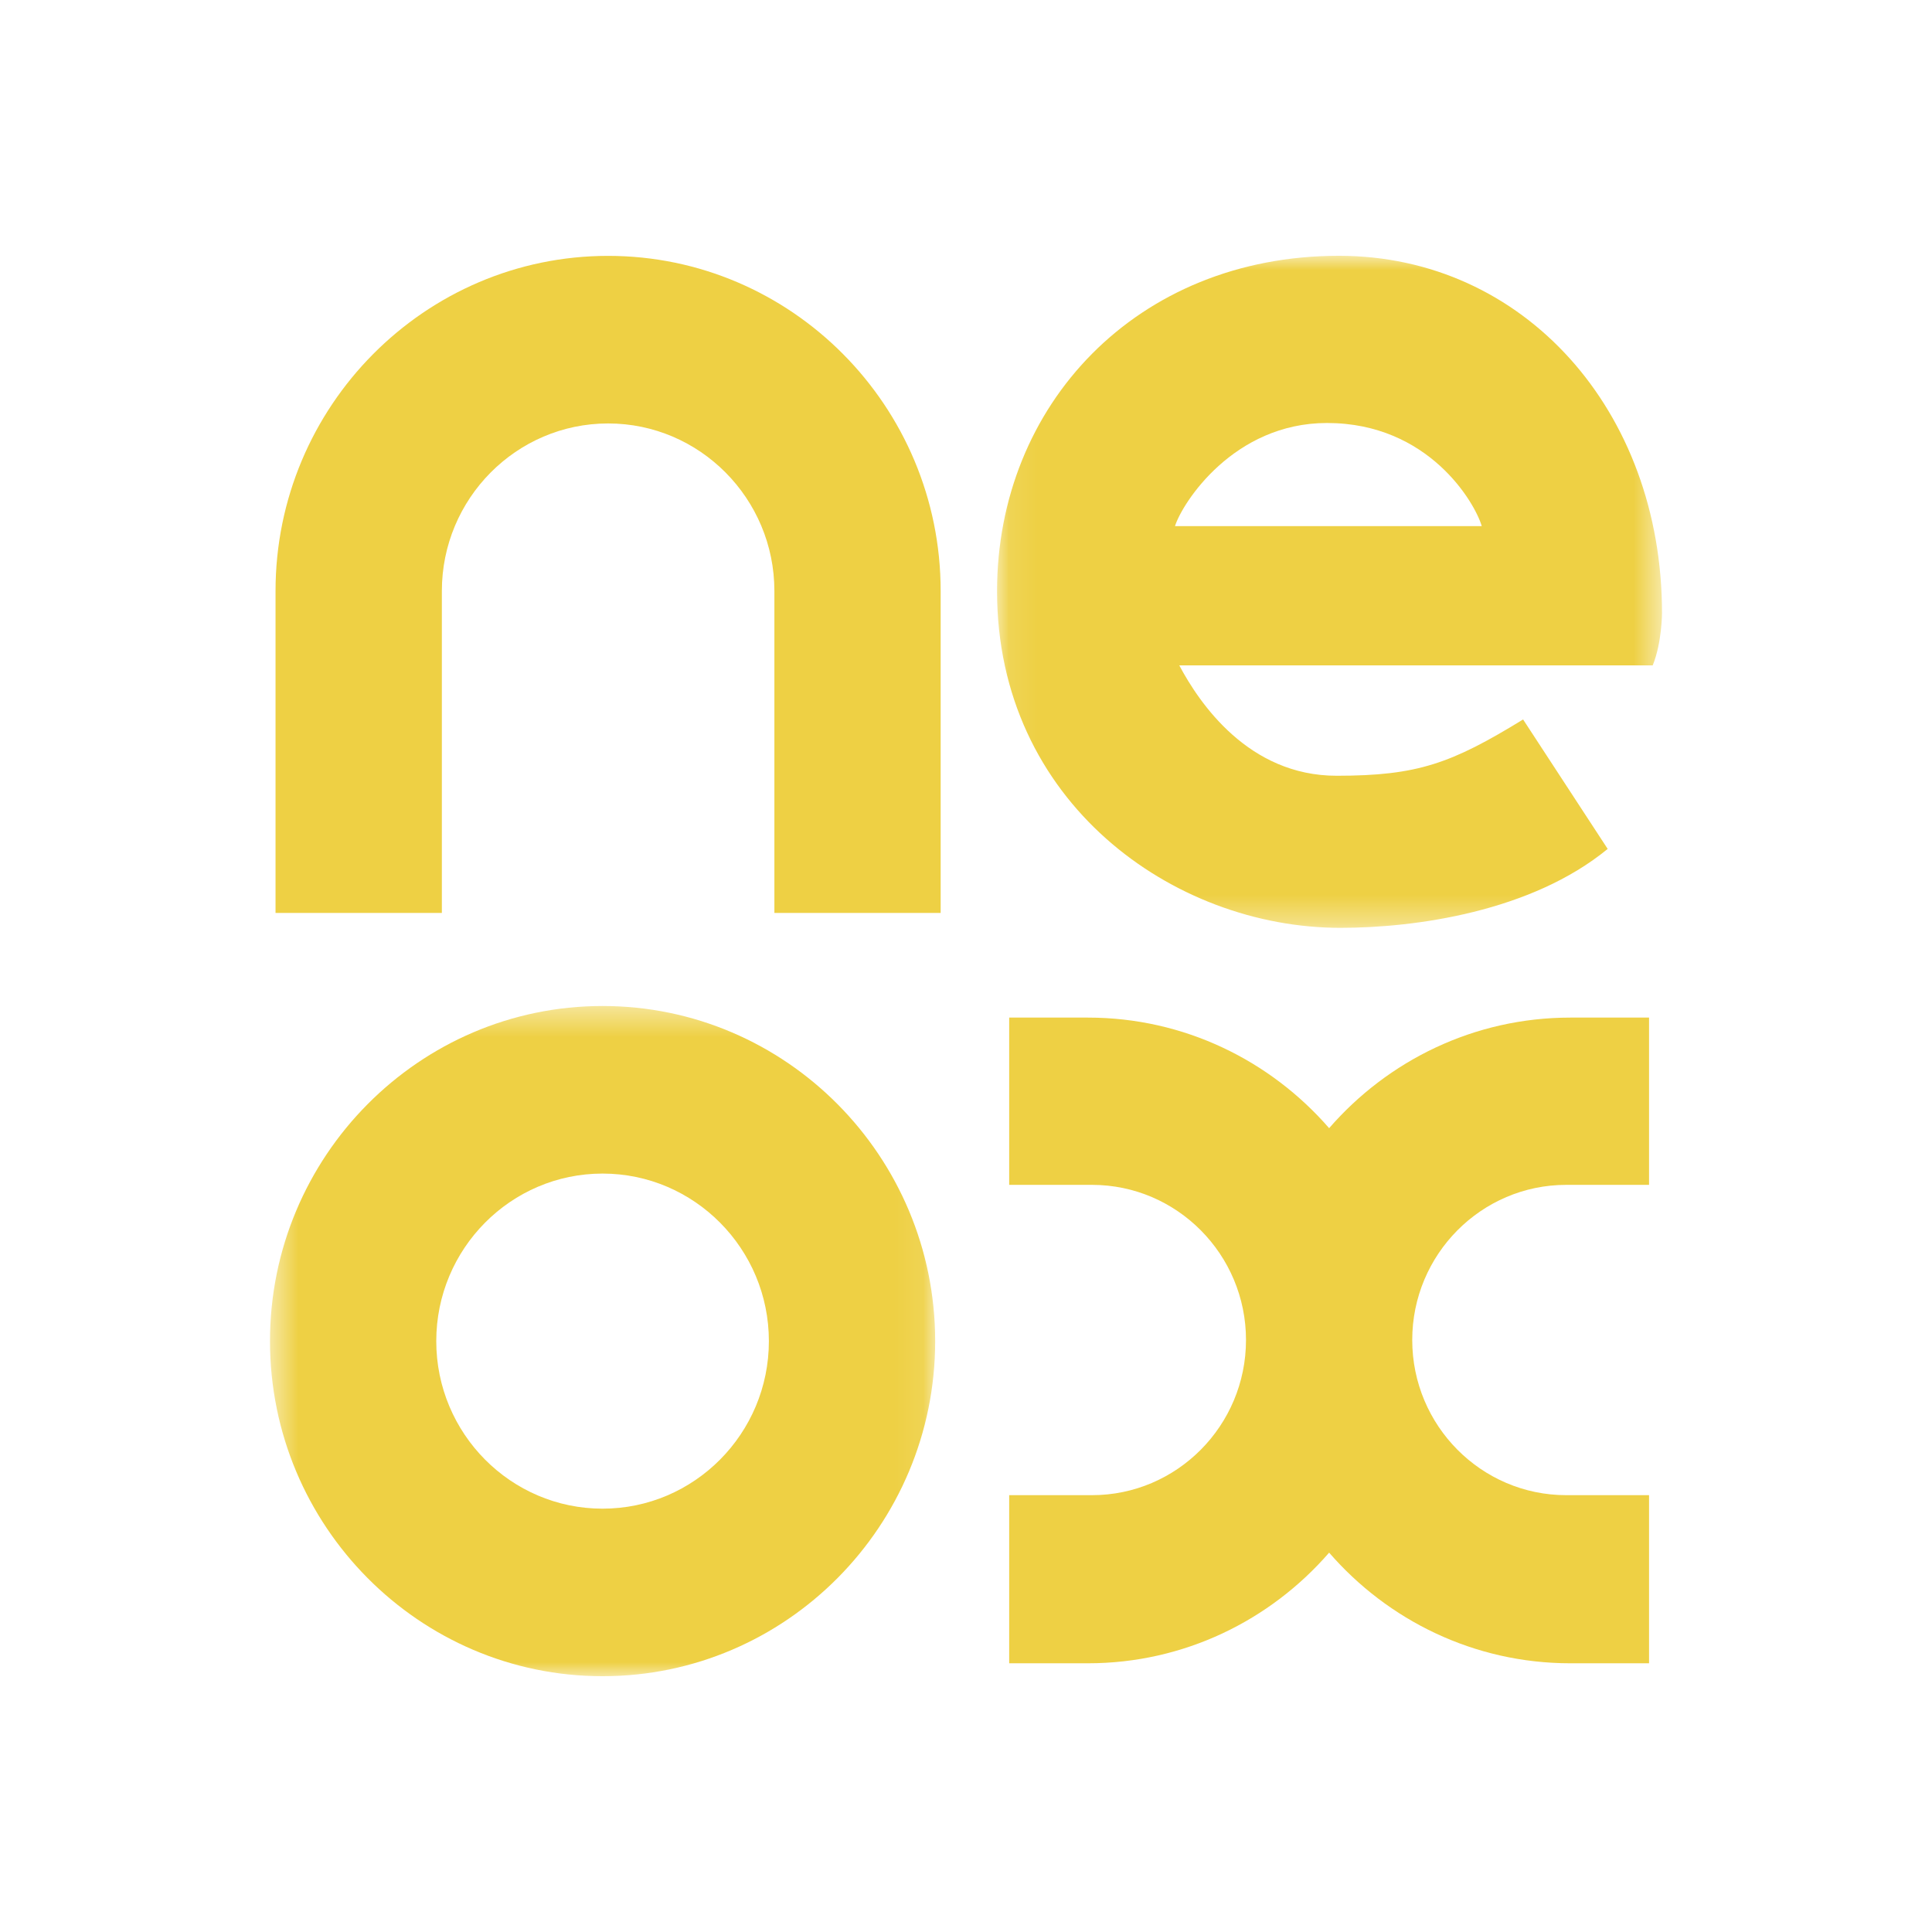
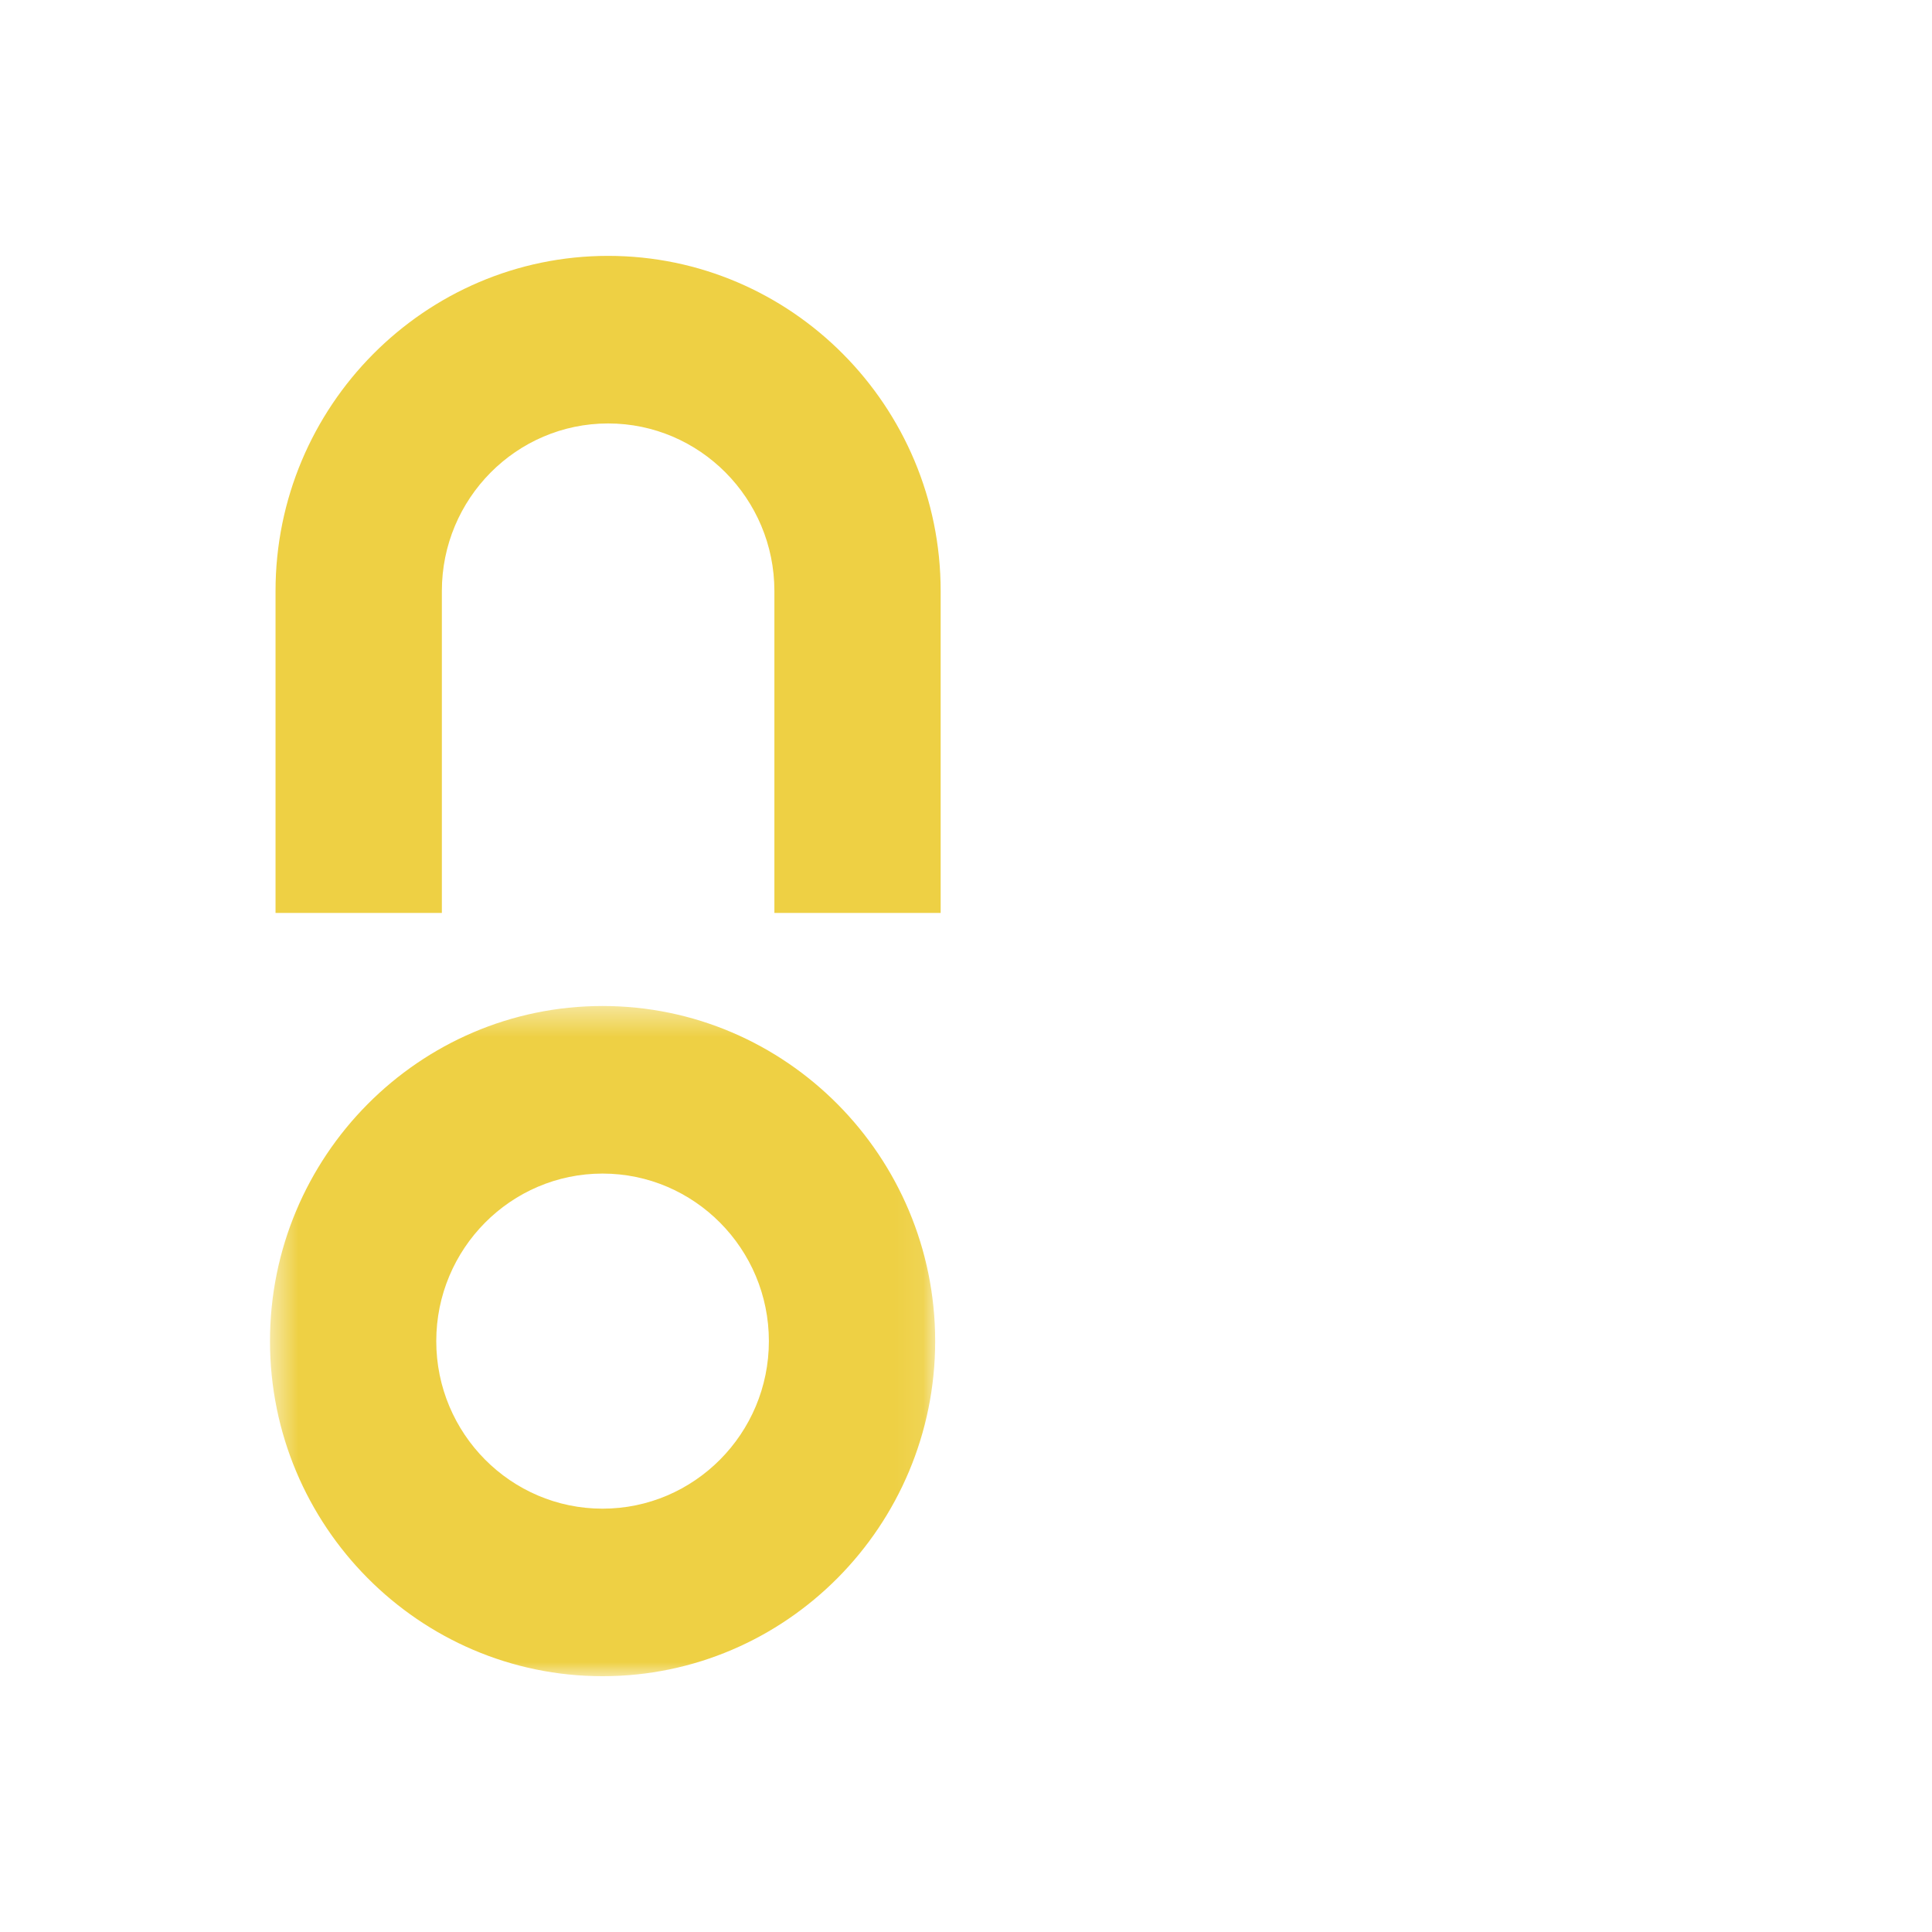
<svg xmlns="http://www.w3.org/2000/svg" width="68" height="68" viewBox="0 0 68 68" fill="none">
  <path fill-rule="evenodd" clip-rule="evenodd" d="M9.698 20.801V32.133H15.552V20.801C15.552 17.55 18.176 14.904 21.404 14.904C24.63 14.904 27.256 17.55 27.256 20.801V32.133H33.108V20.801C33.108 14.299 27.858 9.006 21.404 9.006C14.951 9.006 9.698 14.299 9.698 20.801Z" fill="#EED044" />
  <mask id="mask0_4400_87090" style="mask-type:luminance" maskUnits="userSpaceOnUse" x="9" y="35" width="24" height="24">
    <path d="M9.503 35.408H32.915V58.997H9.503V35.408Z" fill="white" />
  </mask>
  <g mask="url(#mask0_4400_87090)">
    <path fill-rule="evenodd" clip-rule="evenodd" d="M9.503 47.203C9.503 53.707 14.753 58.997 21.208 58.997C27.664 58.997 32.915 53.707 32.915 47.203C32.915 40.7 27.664 35.408 21.208 35.408C14.753 35.408 9.503 40.7 9.503 47.203ZM15.355 47.203C15.355 43.952 17.979 41.306 21.208 41.306C24.436 41.306 27.062 43.952 27.062 47.203C27.062 50.456 24.436 53.1 21.208 53.1C17.979 53.1 15.355 50.456 15.355 47.203Z" fill="#EED044" />
  </g>
  <mask id="mask1_4400_87090" style="mask-type:luminance" maskUnits="userSpaceOnUse" x="35" y="9" width="24" height="24">
-     <path d="M35.093 9.003H58.497V32.657H35.093V9.003Z" fill="white" />
-   </mask>
+     </mask>
  <g mask="url(#mask1_4400_87090)">
-     <path fill-rule="evenodd" clip-rule="evenodd" d="M46.706 14.888C43.419 14.888 41.616 17.695 41.355 18.518H52.153C51.914 17.695 50.284 14.888 46.706 14.888ZM35.093 20.807C35.093 14.275 39.989 9.003 47.129 9.003C53.627 9.003 58.497 14.449 58.497 21.575C58.497 21.575 58.497 22.614 58.17 23.42H41.507C42.212 24.743 43.938 27.304 47.045 27.304C49.902 27.304 51.086 26.868 53.608 25.323L56.585 29.879C53.898 32.086 49.828 32.657 47.178 32.657C41.29 32.657 35.093 28.225 35.093 20.807Z" fill="#EED044" />
-   </g>
-   <path fill-rule="evenodd" clip-rule="evenodd" d="M55.126 41.703H58.041V35.816H55.268C51.886 35.816 48.85 37.326 46.781 39.708C44.711 37.326 41.675 35.816 38.293 35.816H35.52V41.703H38.435C41.423 41.703 43.855 44.153 43.855 47.163C43.855 50.176 41.423 52.625 38.435 52.625H35.52V58.542H38.293C41.675 58.542 44.711 57.032 46.781 54.648C48.85 57.032 51.886 58.542 55.268 58.542H58.041V52.625H55.126C52.138 52.625 49.706 50.176 49.706 47.163C49.706 44.153 52.138 41.703 55.126 41.703Z" fill="#EED044" />
+     </g>
</svg>